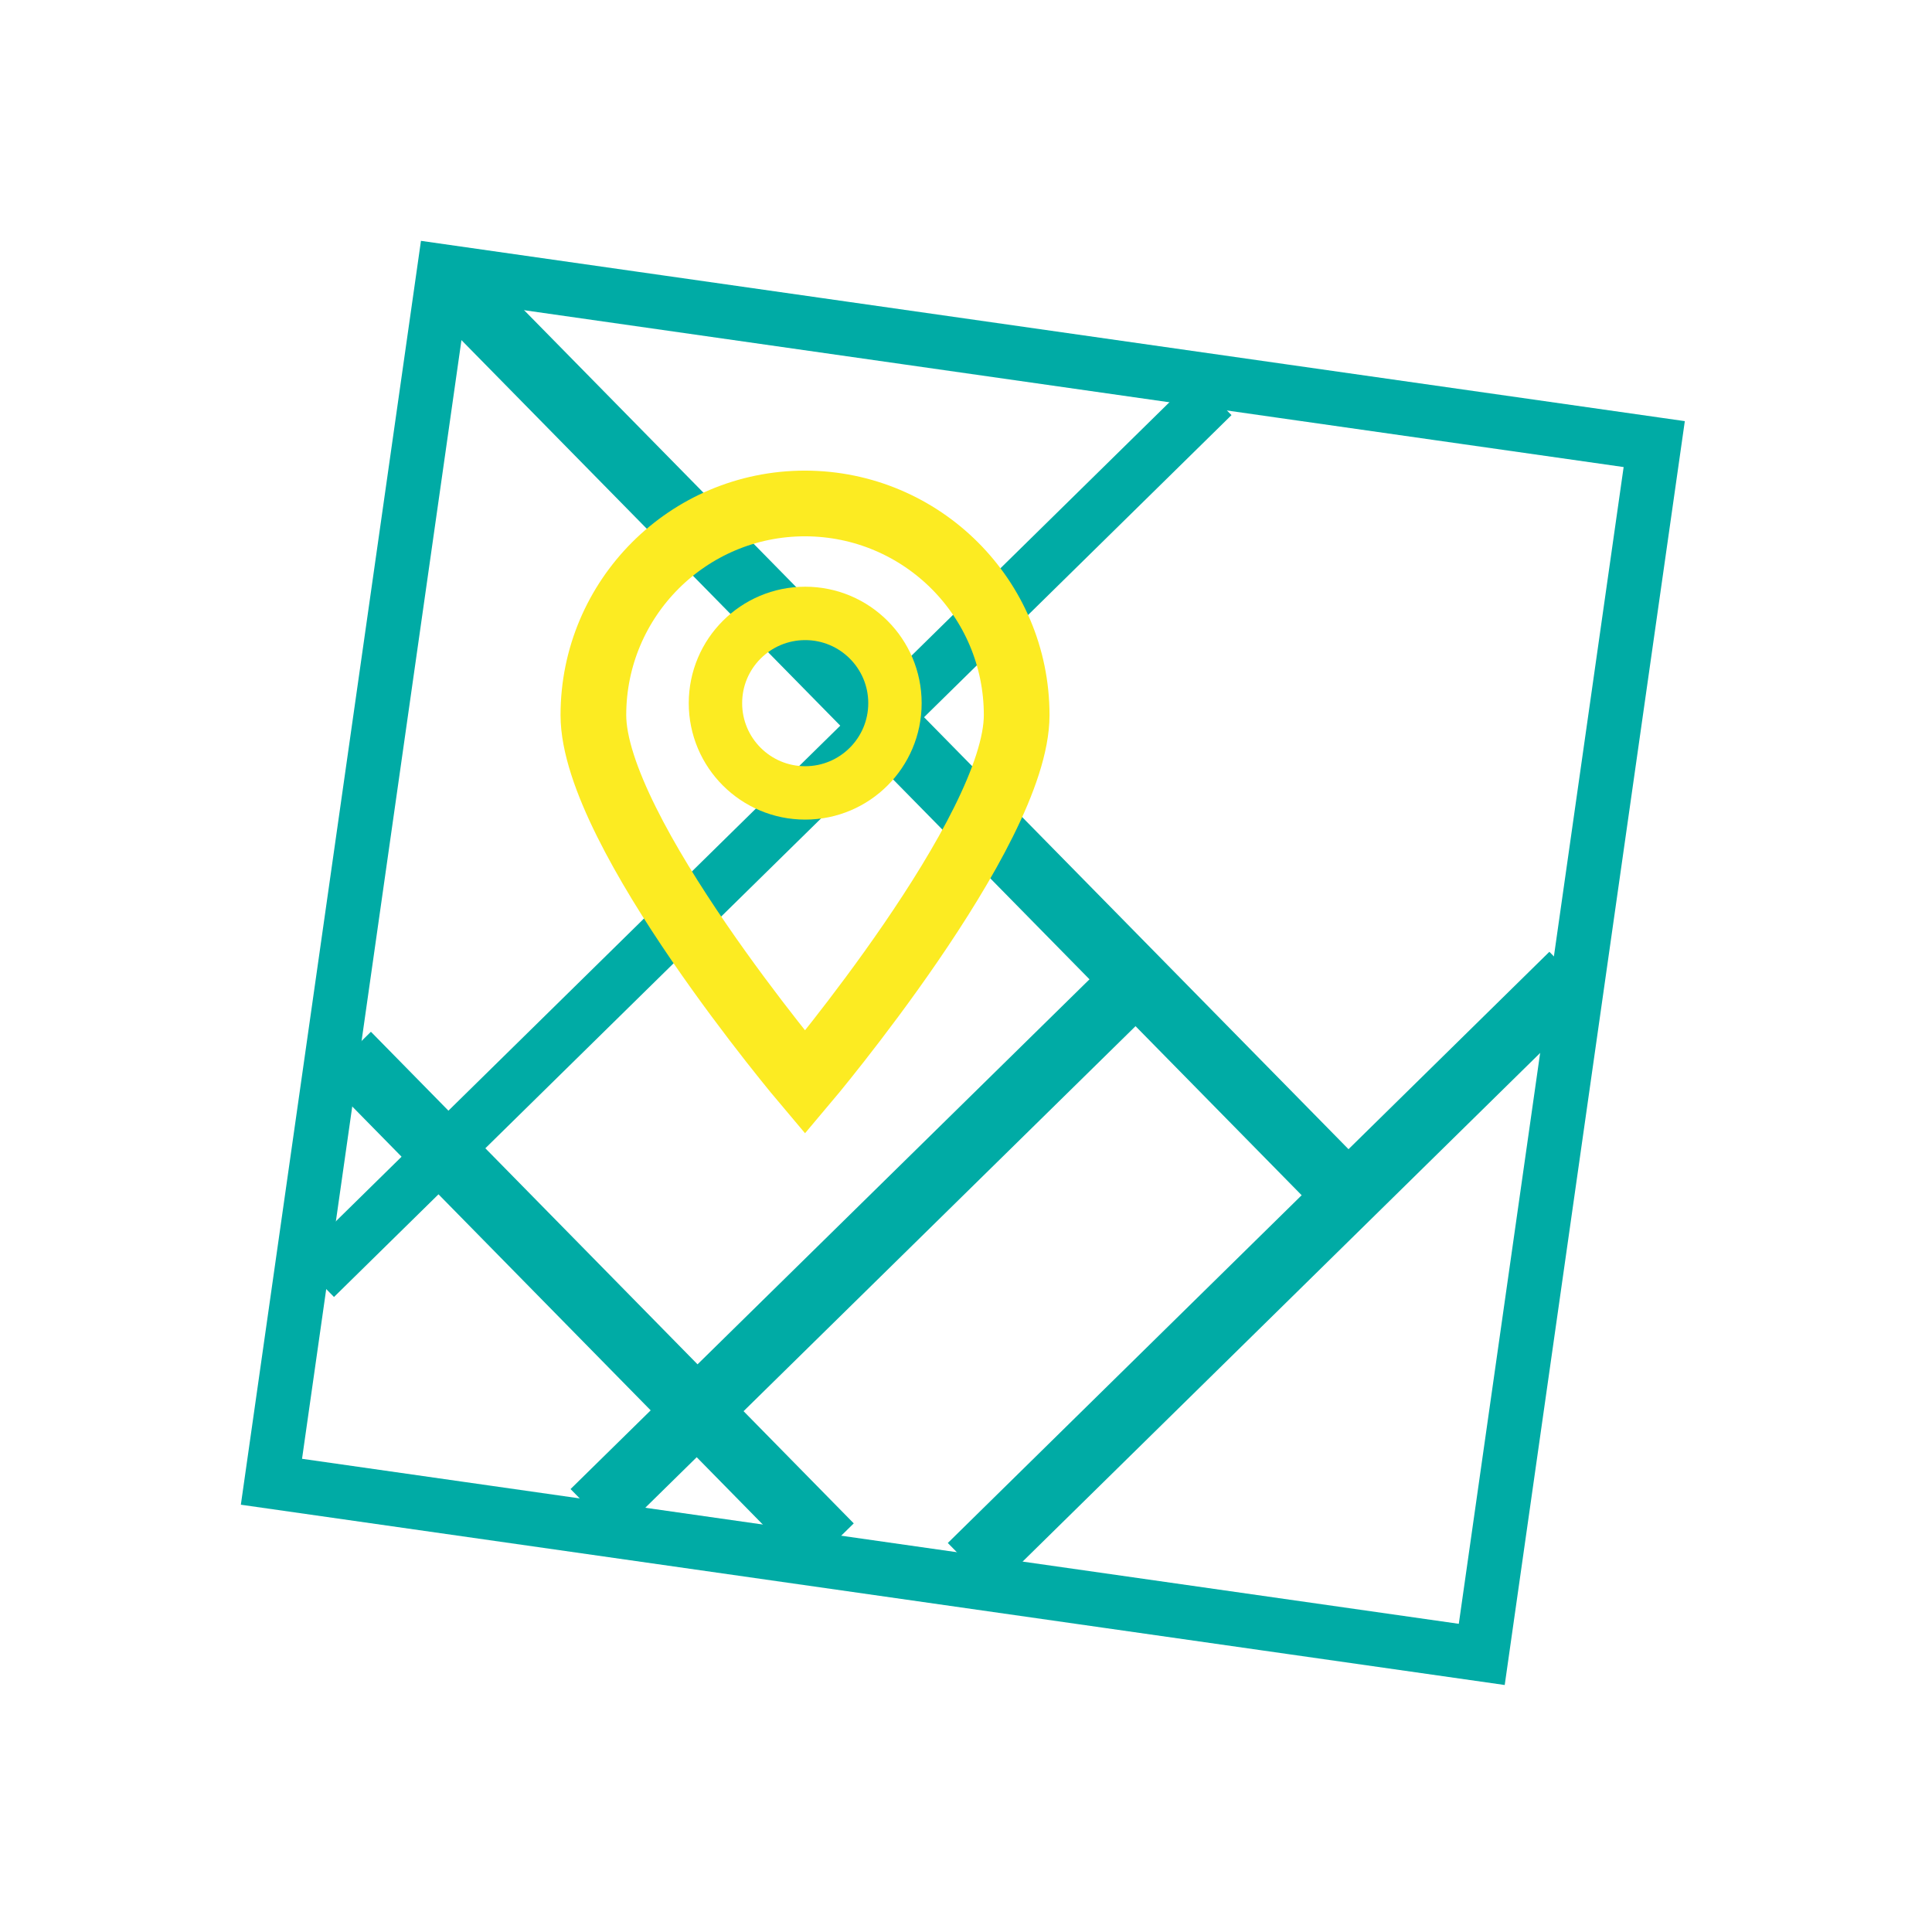
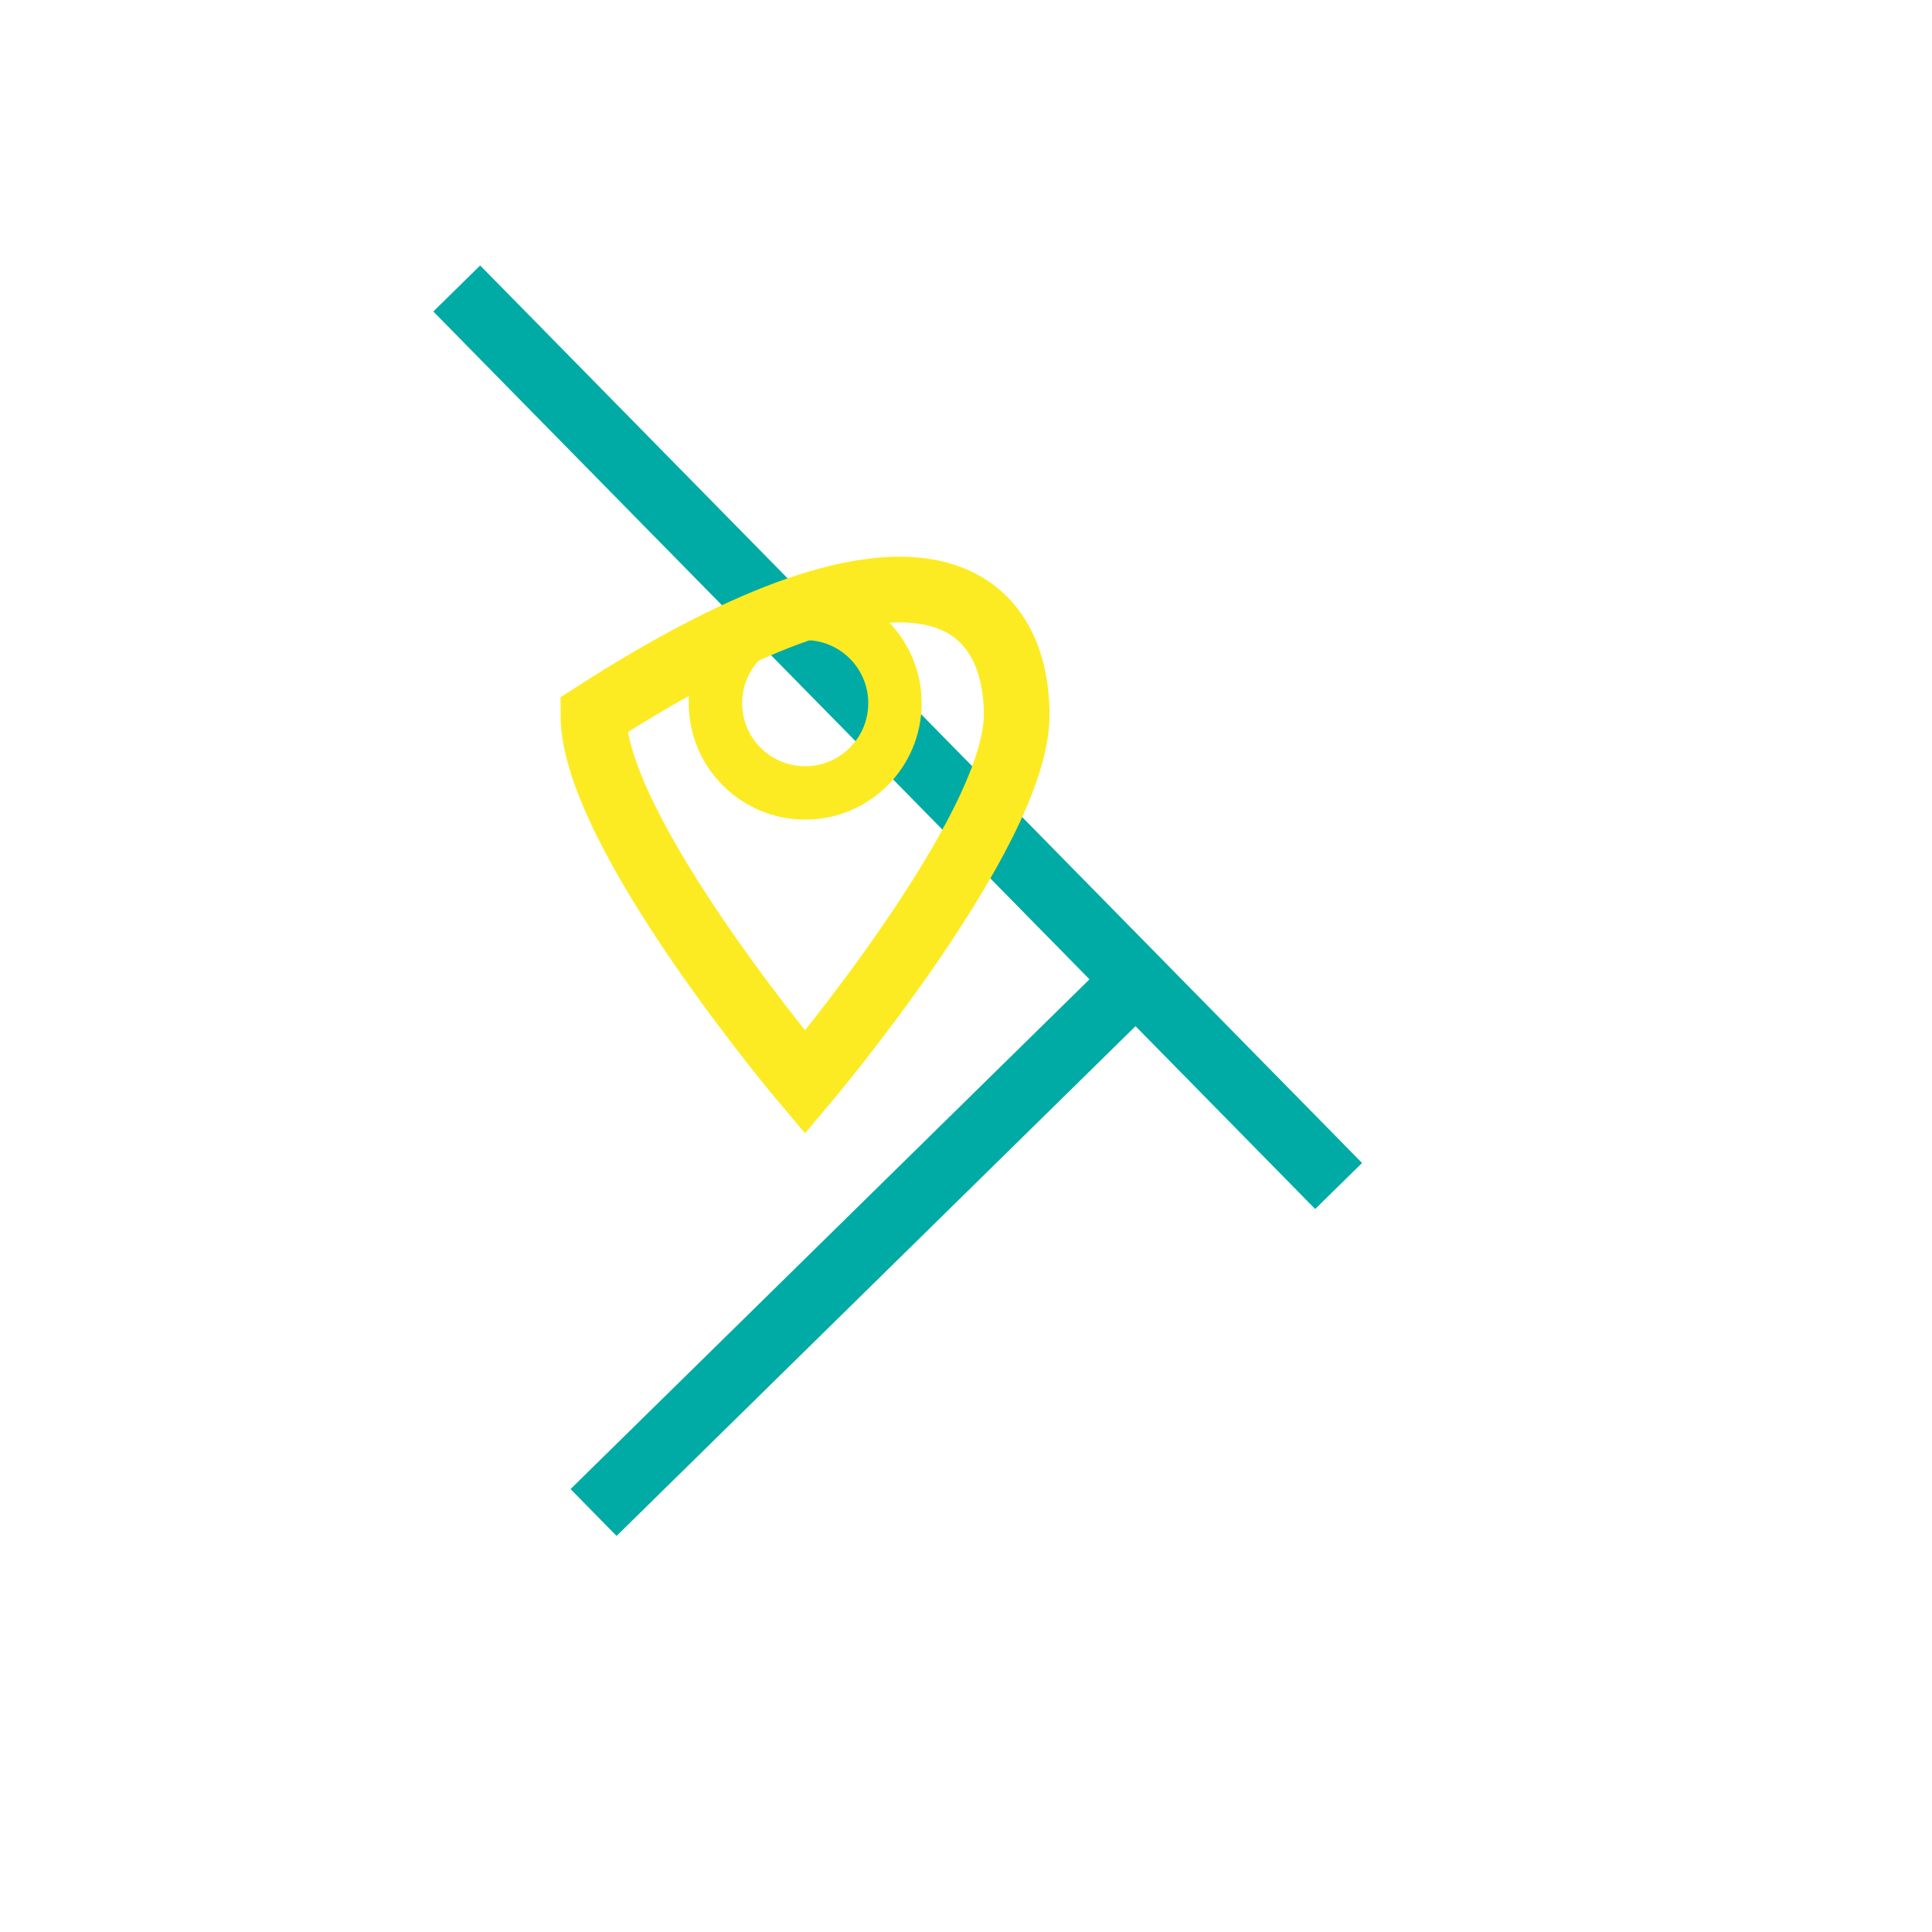
<svg xmlns="http://www.w3.org/2000/svg" width="100%" height="100%" viewBox="0 0 110 110" xml:space="preserve" style="fill-rule:evenodd;clip-rule:evenodd;stroke-miterlimit:10;">
  <g transform="matrix(1,0,0,1,-370.68,7.825)">
    <g transform="matrix(1,0,0,1,-533.135,-808.31)">
-       <path d="M988.18,894.68L919.27,884.85L929.09,815.94L976.82,822.75L998,825.77L988.18,894.68Z" stroke="#00aba5" stroke-width="3.08" fill="none" />
-       <path d="M921.78,873.26L972.88,823.05" stroke="#00aba5" stroke-width="3" fill="none" />
-       <path d="M959.09,889.67L993.34,856.01" stroke="#00aba5" stroke-width="3.74" fill="none" />
-       <path id="SVGID_x5F_25_x5F_" d="M963.12,850.8L988.77,825.6" />
      <path d="M937.61,886.6L968.09,856.66" stroke="#00aba5" stroke-width="3.74" fill="none" />
-       <path d="M923.6,860.54L951.09,888.53" stroke="#00aba5" stroke-width="3.74" fill="none" />
      <path d="M929.82,816.91L980.03,868.01" stroke="#00aba5" stroke-width="3.74" fill="none" />
      <g>
-         <path d="M961.7,841.2C961.7,847.85 949.65,862.11 949.65,862.11C949.65,862.11 937.6,847.86 937.6,841.2C937.6,834.55 942.99,829.15 949.65,829.15C956.31,829.16 961.7,834.55 961.7,841.2Z" stroke="rgb(252,235,34)" stroke-width="3.74" fill="none" />
+         <path d="M961.7,841.2C961.7,847.85 949.65,862.11 949.65,862.11C949.65,862.11 937.6,847.86 937.6,841.2C956.31,829.16 961.7,834.55 961.7,841.2Z" stroke="rgb(252,235,34)" stroke-width="3.74" fill="none" />
        <circle cx="949.66" cy="840.52" r="5.11" stroke="rgb(252,235,34)" stroke-width="3.04" fill="none" />
      </g>
    </g>
  </g>
</svg>